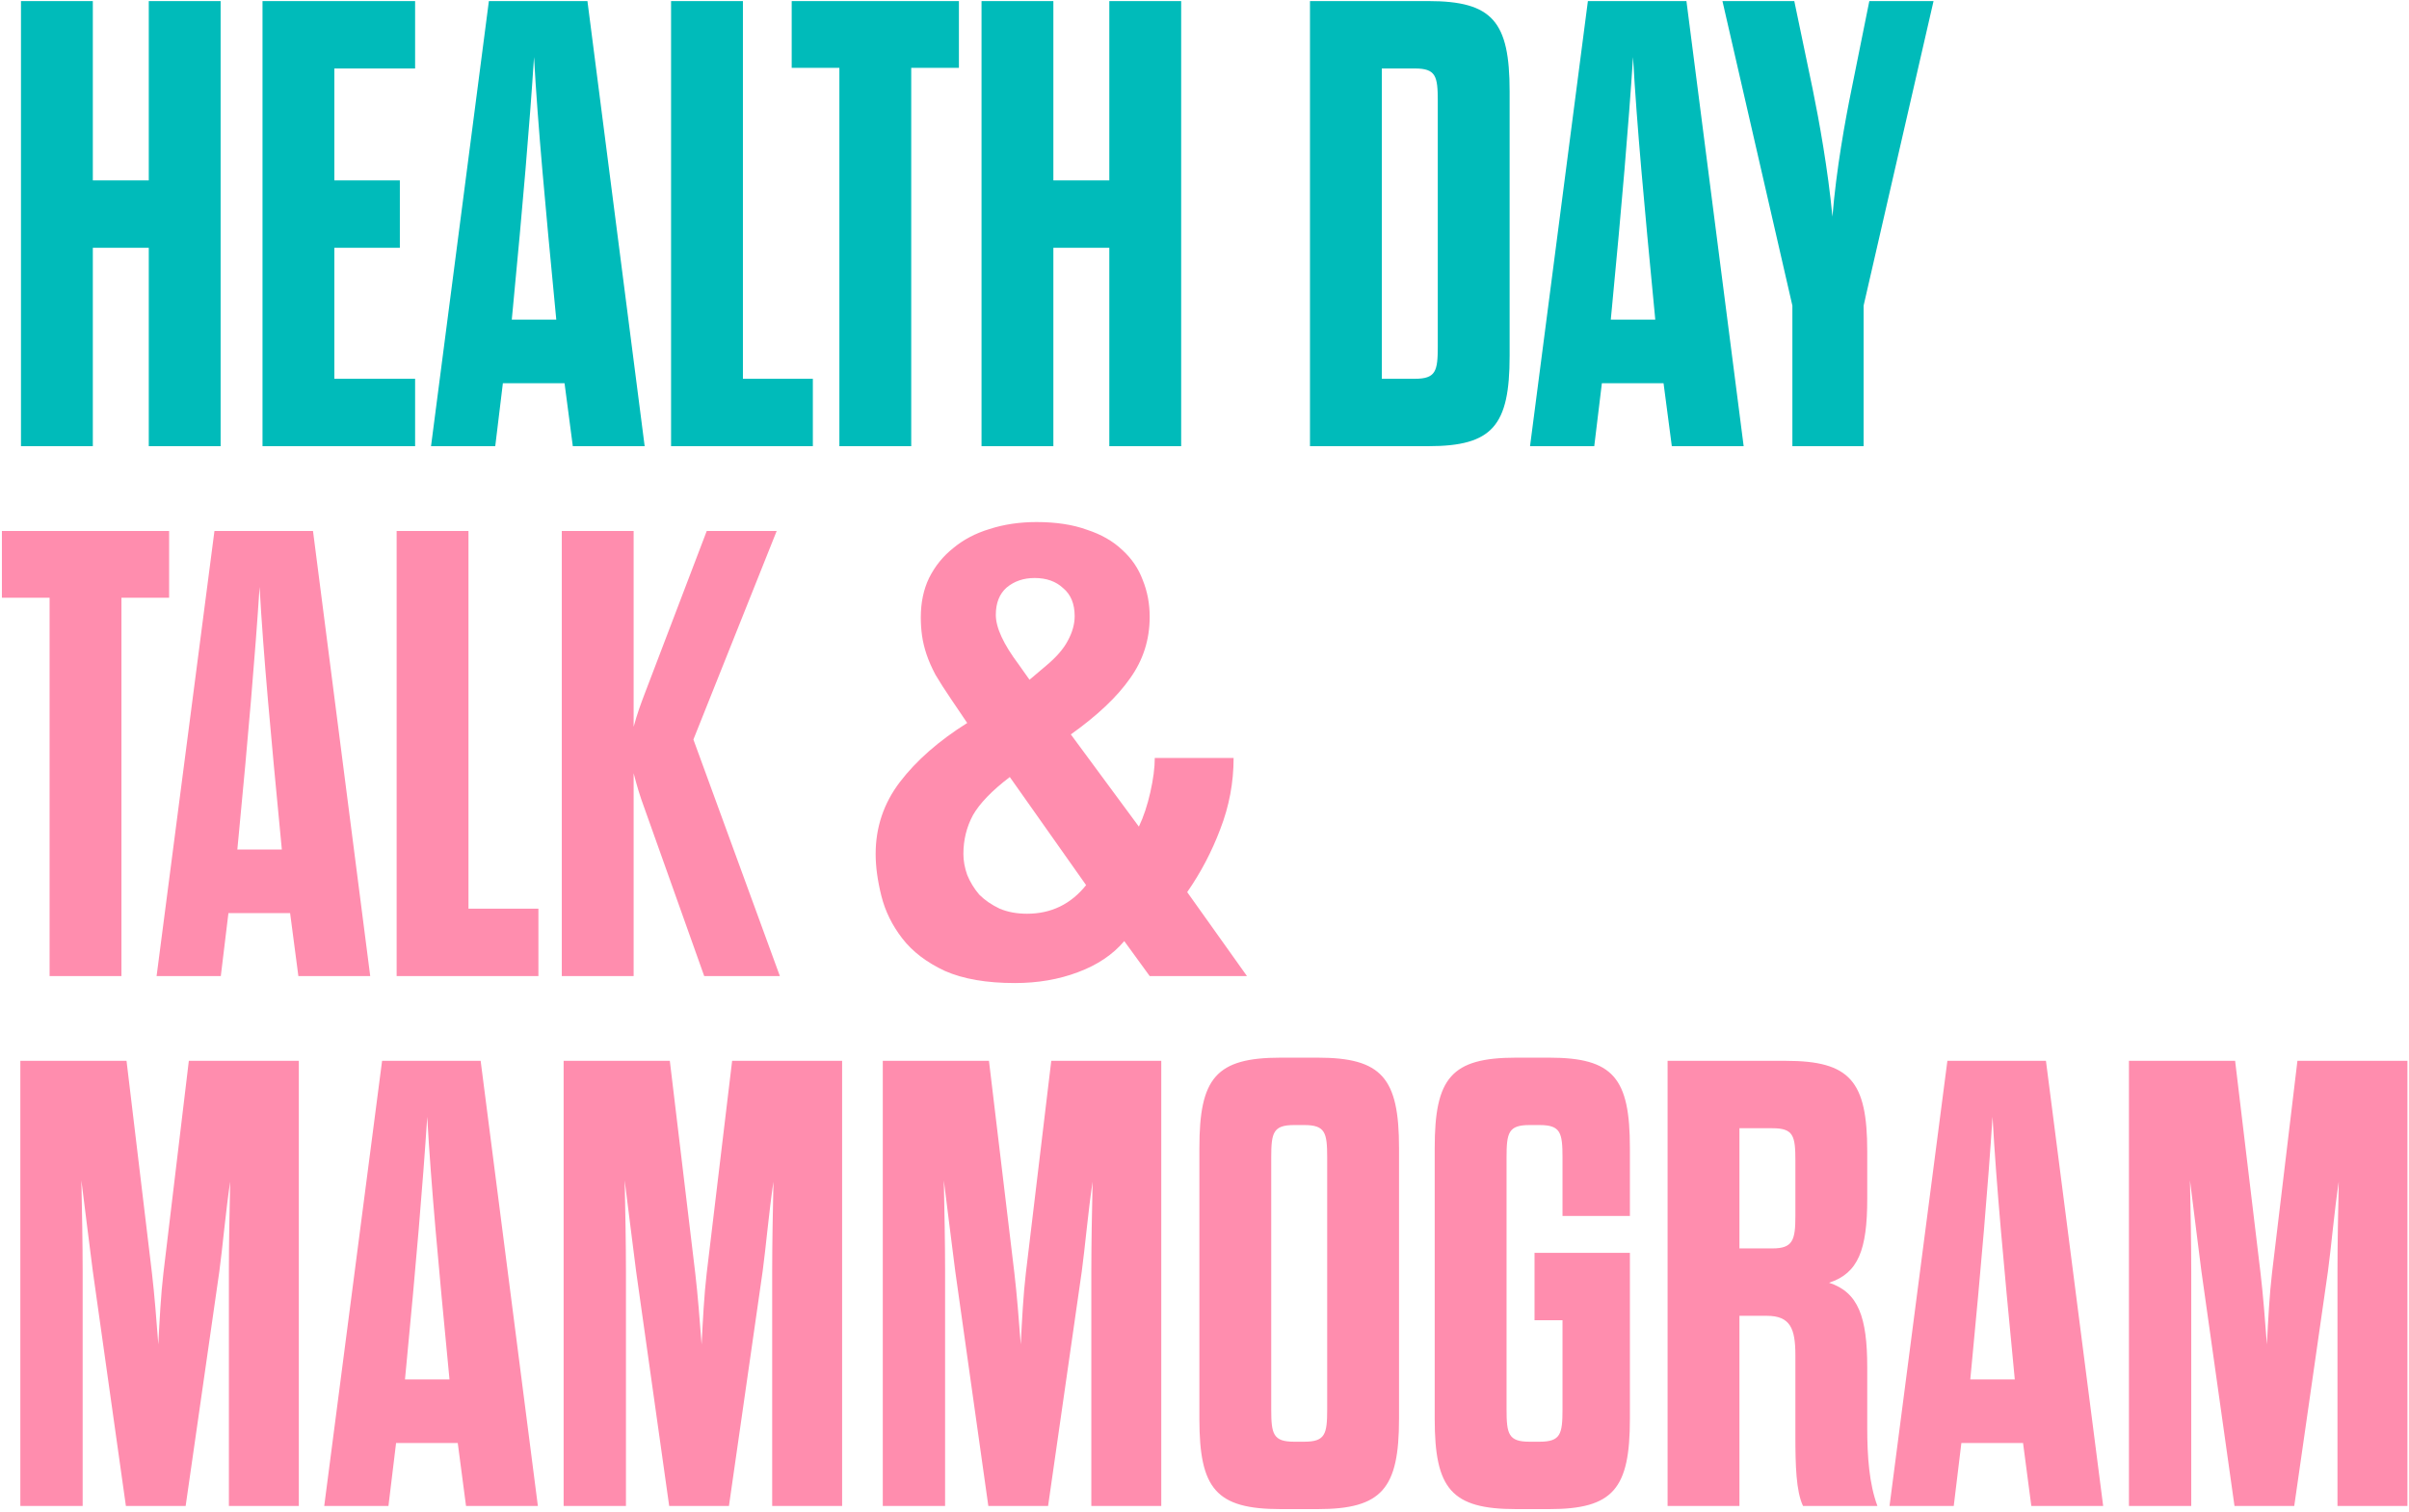
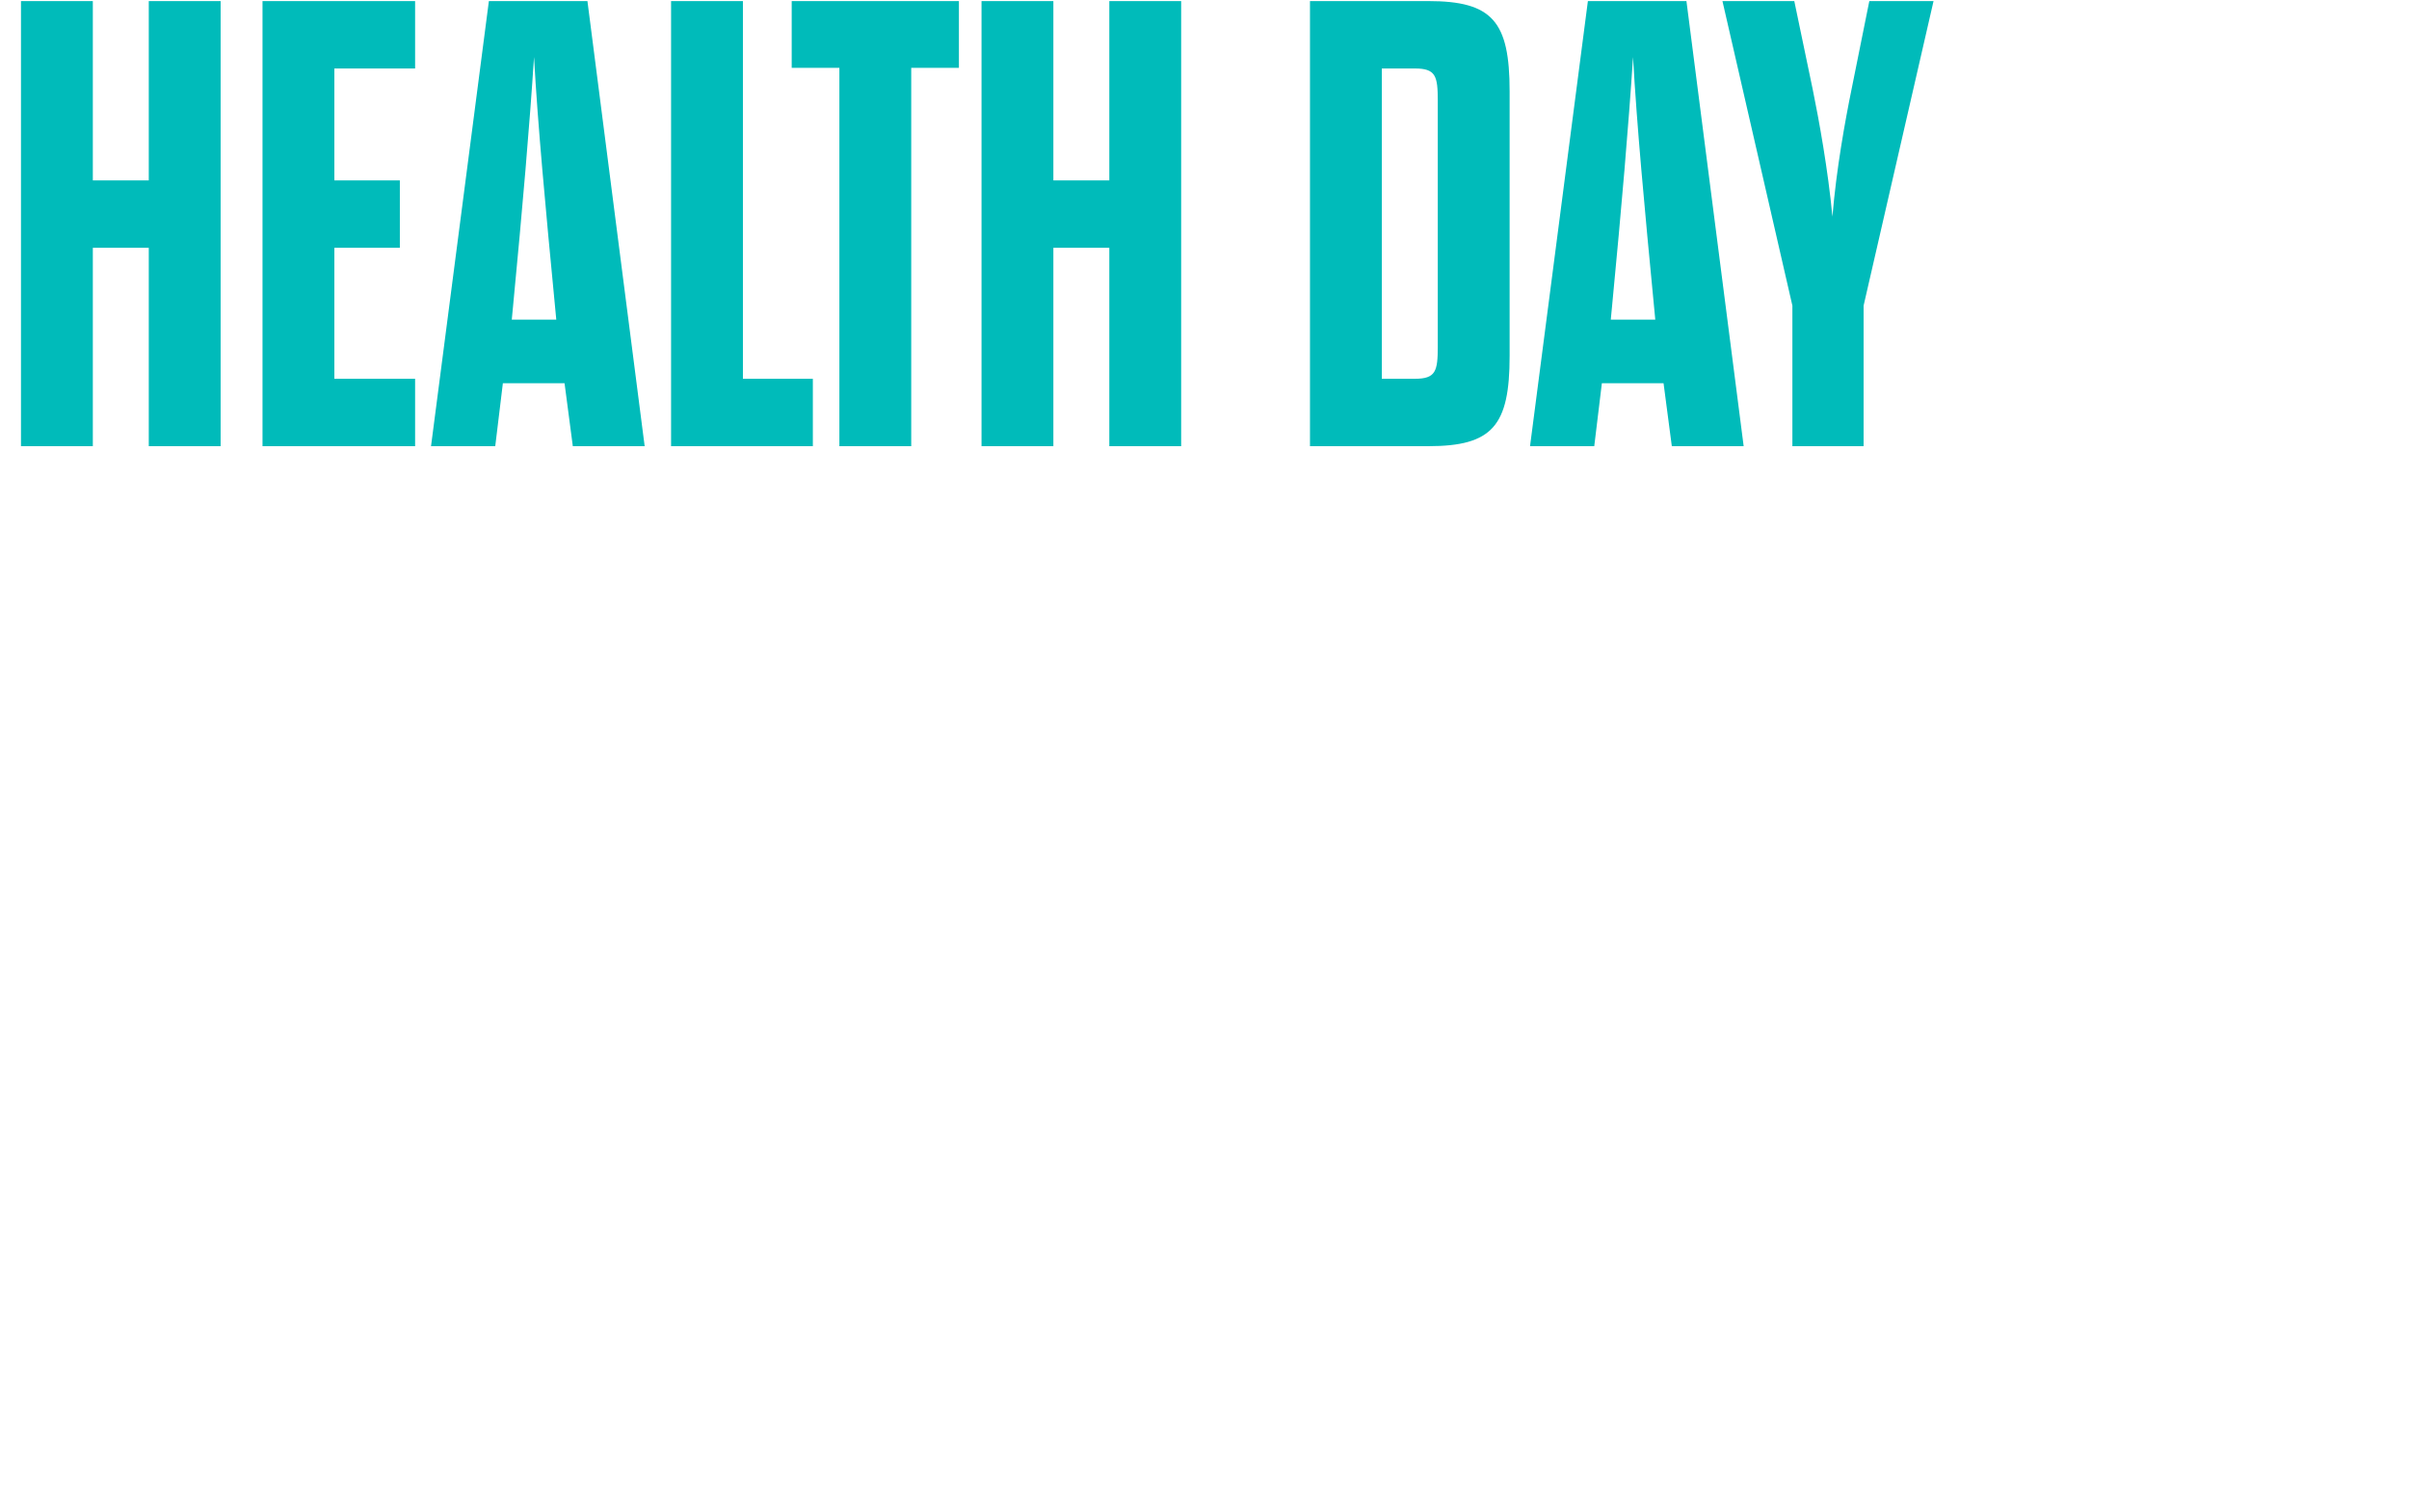
<svg xmlns="http://www.w3.org/2000/svg" width="682" height="428" viewBox="0 0 682 428" fill="none">
  <path d="M26.28 126.305H5.94V0.305H26.28V51.065H42.12V0.305H62.46V126.305H42.12V70.145H26.28V126.305ZM94.659 19.385V51.065H113.199V70.145H94.659V107.225H117.519V126.305H74.319V0.305H117.519V19.385H94.659ZM162.166 126.305L159.826 108.485H142.366L140.206 126.305H122.026L138.406 0.305H166.306L182.506 126.305H162.166ZM145.246 86.705L144.886 90.485H157.486L157.126 86.705C154.426 58.625 152.266 35.585 151.186 16.145C149.926 35.585 147.946 58.625 145.246 86.705ZM189.983 126.305V0.305H210.323V107.225H230.123V126.305H189.983ZM257.974 126.305H237.634V19.205H224.134V0.305H271.474V19.205H257.974V126.305ZM298.214 126.305H277.874V0.305H298.214V51.065H314.054V0.305H334.394V126.305H314.054V70.145H298.214V126.305ZM370.862 126.305V0.305H404.342C422.522 0.305 427.382 6.065 427.382 25.865V100.745C427.382 120.545 422.522 126.305 404.342 126.305H370.862ZM391.202 107.225H400.562C406.502 107.225 407.042 105.065 407.042 98.045V28.565C407.042 21.545 406.502 19.385 400.562 19.385H391.202V107.225ZM473.299 126.305L470.959 108.485H453.499L451.339 126.305H433.159L449.539 0.305H477.439L493.639 126.305H473.299ZM456.379 86.705L456.019 90.485H468.619L468.259 86.705C465.559 58.625 463.399 35.585 462.319 16.145C461.059 35.585 459.079 58.625 456.379 86.705ZM527.594 126.305H507.434V86.525L487.634 0.305H507.974L513.194 25.325C514.994 34.145 517.514 48.005 518.774 61.325C519.854 48.005 522.374 34.145 524.174 25.325L529.214 0.305H547.394L527.594 86.525V126.305Z" fill="#00BBBA" />
-   <path d="M34.38 276.305H14.04V169.205H0.54V150.305H47.88V169.205H34.38V276.305ZM84.471 276.305L82.131 258.485H64.671L62.511 276.305H44.331L60.711 150.305H88.611L104.811 276.305H84.471ZM67.551 236.705L67.191 240.485H79.791L79.431 236.705C76.731 208.625 74.571 185.585 73.491 166.145C72.231 185.585 70.251 208.625 67.551 236.705ZM112.288 276.305V150.305H132.628V257.225H152.428V276.305H112.288ZM159.045 276.305V150.305H179.385V205.745C180.465 201.785 181.365 199.445 182.445 196.565L200.085 150.305H219.885L196.305 209.345L220.785 276.305H199.365L182.445 228.785C181.185 225.365 180.465 223.025 179.385 218.885V276.305H159.045ZM322.422 234.005C323.742 231.245 324.822 228.005 325.662 224.285C326.502 220.565 326.922 217.325 326.922 214.565H349.242C349.242 221.525 347.982 228.245 345.462 234.725C343.062 241.085 339.942 247.025 336.102 252.545L353.022 276.305H325.482L318.282 266.405C315.042 270.245 310.662 273.185 305.142 275.225C299.742 277.265 293.802 278.285 287.322 278.285C279.282 278.285 272.682 277.145 267.522 274.865C262.362 272.465 258.342 269.405 255.462 265.685C252.582 261.965 250.602 257.945 249.522 253.625C248.442 249.305 247.902 245.345 247.902 241.745C247.902 234.185 250.182 227.405 254.742 221.405C259.422 215.285 265.782 209.705 273.822 204.665L269.322 198.005C267.522 195.365 266.022 193.025 264.822 190.985C263.742 188.945 262.902 187.025 262.302 185.225C261.702 183.425 261.282 181.685 261.042 180.005C260.802 178.325 260.682 176.585 260.682 174.785C260.682 170.585 261.462 166.865 263.022 163.625C264.702 160.265 266.982 157.445 269.862 155.165C272.742 152.765 276.162 150.965 280.122 149.765C284.202 148.445 288.642 147.785 293.442 147.785C298.962 147.785 303.702 148.505 307.662 149.945C311.742 151.265 315.102 153.185 317.742 155.705C320.382 158.105 322.302 160.925 323.502 164.165C324.822 167.405 325.482 170.885 325.482 174.605C325.482 181.085 323.622 186.905 319.902 192.065C316.302 197.225 310.722 202.505 303.162 207.905L322.422 234.005ZM285.882 219.965C280.842 223.805 277.362 227.405 275.442 230.765C273.642 234.125 272.742 237.785 272.742 241.745C272.742 243.665 273.102 245.645 273.822 247.685C274.662 249.725 275.802 251.585 277.242 253.265C278.802 254.825 280.722 256.145 283.002 257.225C285.282 258.185 287.862 258.665 290.742 258.665C297.582 258.665 303.162 255.965 307.482 250.565L285.882 219.965ZM281.922 174.065C281.922 177.665 284.082 182.345 288.402 188.105L291.462 192.425L296.142 188.465C299.022 186.065 301.062 183.725 302.262 181.445C303.582 179.045 304.242 176.705 304.242 174.425C304.242 170.945 303.162 168.305 301.002 166.505C298.962 164.585 296.262 163.625 292.902 163.625C289.782 163.625 287.142 164.525 284.982 166.325C282.942 168.125 281.922 170.705 281.922 174.065ZM62.1 359.885L52.56 426.305H35.64L26.28 359.885C25.38 353.045 24.12 342.605 23.04 334.145C23.22 342.245 23.4 352.325 23.4 359.885V426.305H5.76V300.305H35.82L43.02 360.425C43.74 366.545 44.28 373.565 44.82 380.585C45.18 373.565 45.54 366.545 46.26 360.425L53.46 300.305H84.6V426.305H64.8V359.885C64.8 352.325 64.98 342.605 65.16 334.505C63.9 342.965 63 353.225 62.1 359.885ZM131.932 426.305L129.592 408.485H112.132L109.972 426.305H91.792L108.172 300.305H136.072L152.272 426.305H131.932ZM115.012 386.705L114.652 390.485H127.252L126.892 386.705C124.192 358.625 122.032 335.585 120.952 316.145C119.692 335.585 117.712 358.625 115.012 386.705ZM215.909 359.885L206.369 426.305H189.449L180.089 359.885C179.189 353.045 177.929 342.605 176.849 334.145C177.029 342.245 177.209 352.325 177.209 359.885V426.305H159.569V300.305H189.629L196.829 360.425C197.549 366.545 198.089 373.565 198.629 380.585C198.989 373.565 199.349 366.545 200.069 360.425L207.269 300.305H238.409V426.305H218.609V359.885C218.609 352.325 218.789 342.605 218.969 334.505C217.709 342.965 216.809 353.225 215.909 359.885ZM306.26 359.885L296.72 426.305H279.8L270.44 359.885C269.54 353.045 268.28 342.605 267.2 334.145C267.38 342.245 267.56 352.325 267.56 359.885V426.305H249.92V300.305H279.98L287.18 360.425C287.9 366.545 288.44 373.565 288.98 380.585C289.34 373.565 289.7 366.545 290.42 360.425L297.62 300.305H328.76V426.305H308.96V359.885C308.96 352.325 309.14 342.605 309.32 334.505C308.06 342.965 307.16 353.225 306.26 359.885ZM339.552 401.645V324.965C339.552 305.165 344.232 299.405 362.592 299.405H373.032C391.212 299.405 396.072 305.165 396.072 324.965V401.645C396.072 421.445 391.212 427.205 373.032 427.205H362.592C344.232 427.205 339.552 421.445 339.552 401.645ZM375.732 398.945V327.665C375.732 320.645 375.192 318.485 369.252 318.485H366.372C360.432 318.485 359.892 320.645 359.892 327.665V398.945C359.892 405.965 360.432 408.125 366.372 408.125H369.252C375.192 408.125 375.732 405.965 375.732 398.945ZM434.433 373.745V354.665H461.433V401.645C461.433 421.445 456.753 427.205 438.573 427.205H429.213C410.853 427.205 406.173 421.445 406.173 401.645V324.965C406.173 305.165 410.853 299.405 429.213 299.405H438.573C456.753 299.405 461.433 305.165 461.433 324.965V344.225H442.353V327.665C442.353 320.645 441.813 318.485 435.873 318.485H432.993C427.053 318.485 426.513 320.645 426.513 327.665V398.945C426.513 405.965 427.053 408.125 432.993 408.125H435.873C441.813 408.125 442.353 405.965 442.353 398.945V373.745H434.433ZM528.623 387.065V404.165C528.623 412.265 529.163 420.005 531.503 426.305H510.443C508.463 422.165 508.283 414.605 508.283 406.685V383.645C508.283 376.085 506.843 372.485 500.183 372.485H492.443V426.305H472.103V300.305H505.583C523.763 300.305 528.623 306.065 528.623 325.865V339.365C528.623 353.765 526.103 360.425 517.823 363.125C526.103 365.825 528.623 372.845 528.623 387.065ZM508.283 344.225V328.565C508.283 321.545 507.743 319.385 501.803 319.385H492.443V353.405H501.803C507.563 353.405 508.283 351.065 508.283 344.225ZM575.076 426.305L572.736 408.485H555.276L553.116 426.305H534.936L551.316 300.305H579.216L595.416 426.305H575.076ZM558.156 386.705L557.796 390.485H570.396L570.036 386.705C567.336 358.625 565.176 335.585 564.096 316.145C562.836 335.585 560.856 358.625 558.156 386.705ZM659.053 359.885L649.513 426.305H632.593L623.233 359.885C622.333 353.045 621.073 342.605 619.993 334.145C620.173 342.245 620.353 352.325 620.353 359.885V426.305H602.713V300.305H632.773L639.973 360.425C640.693 366.545 641.233 373.565 641.773 380.585C642.133 373.565 642.493 366.545 643.213 360.425L650.413 300.305H681.553V426.305H661.753V359.885C661.753 352.325 661.933 342.605 662.113 334.505C660.853 342.965 659.953 353.225 659.053 359.885Z" fill="#FF8DAE" />
</svg>